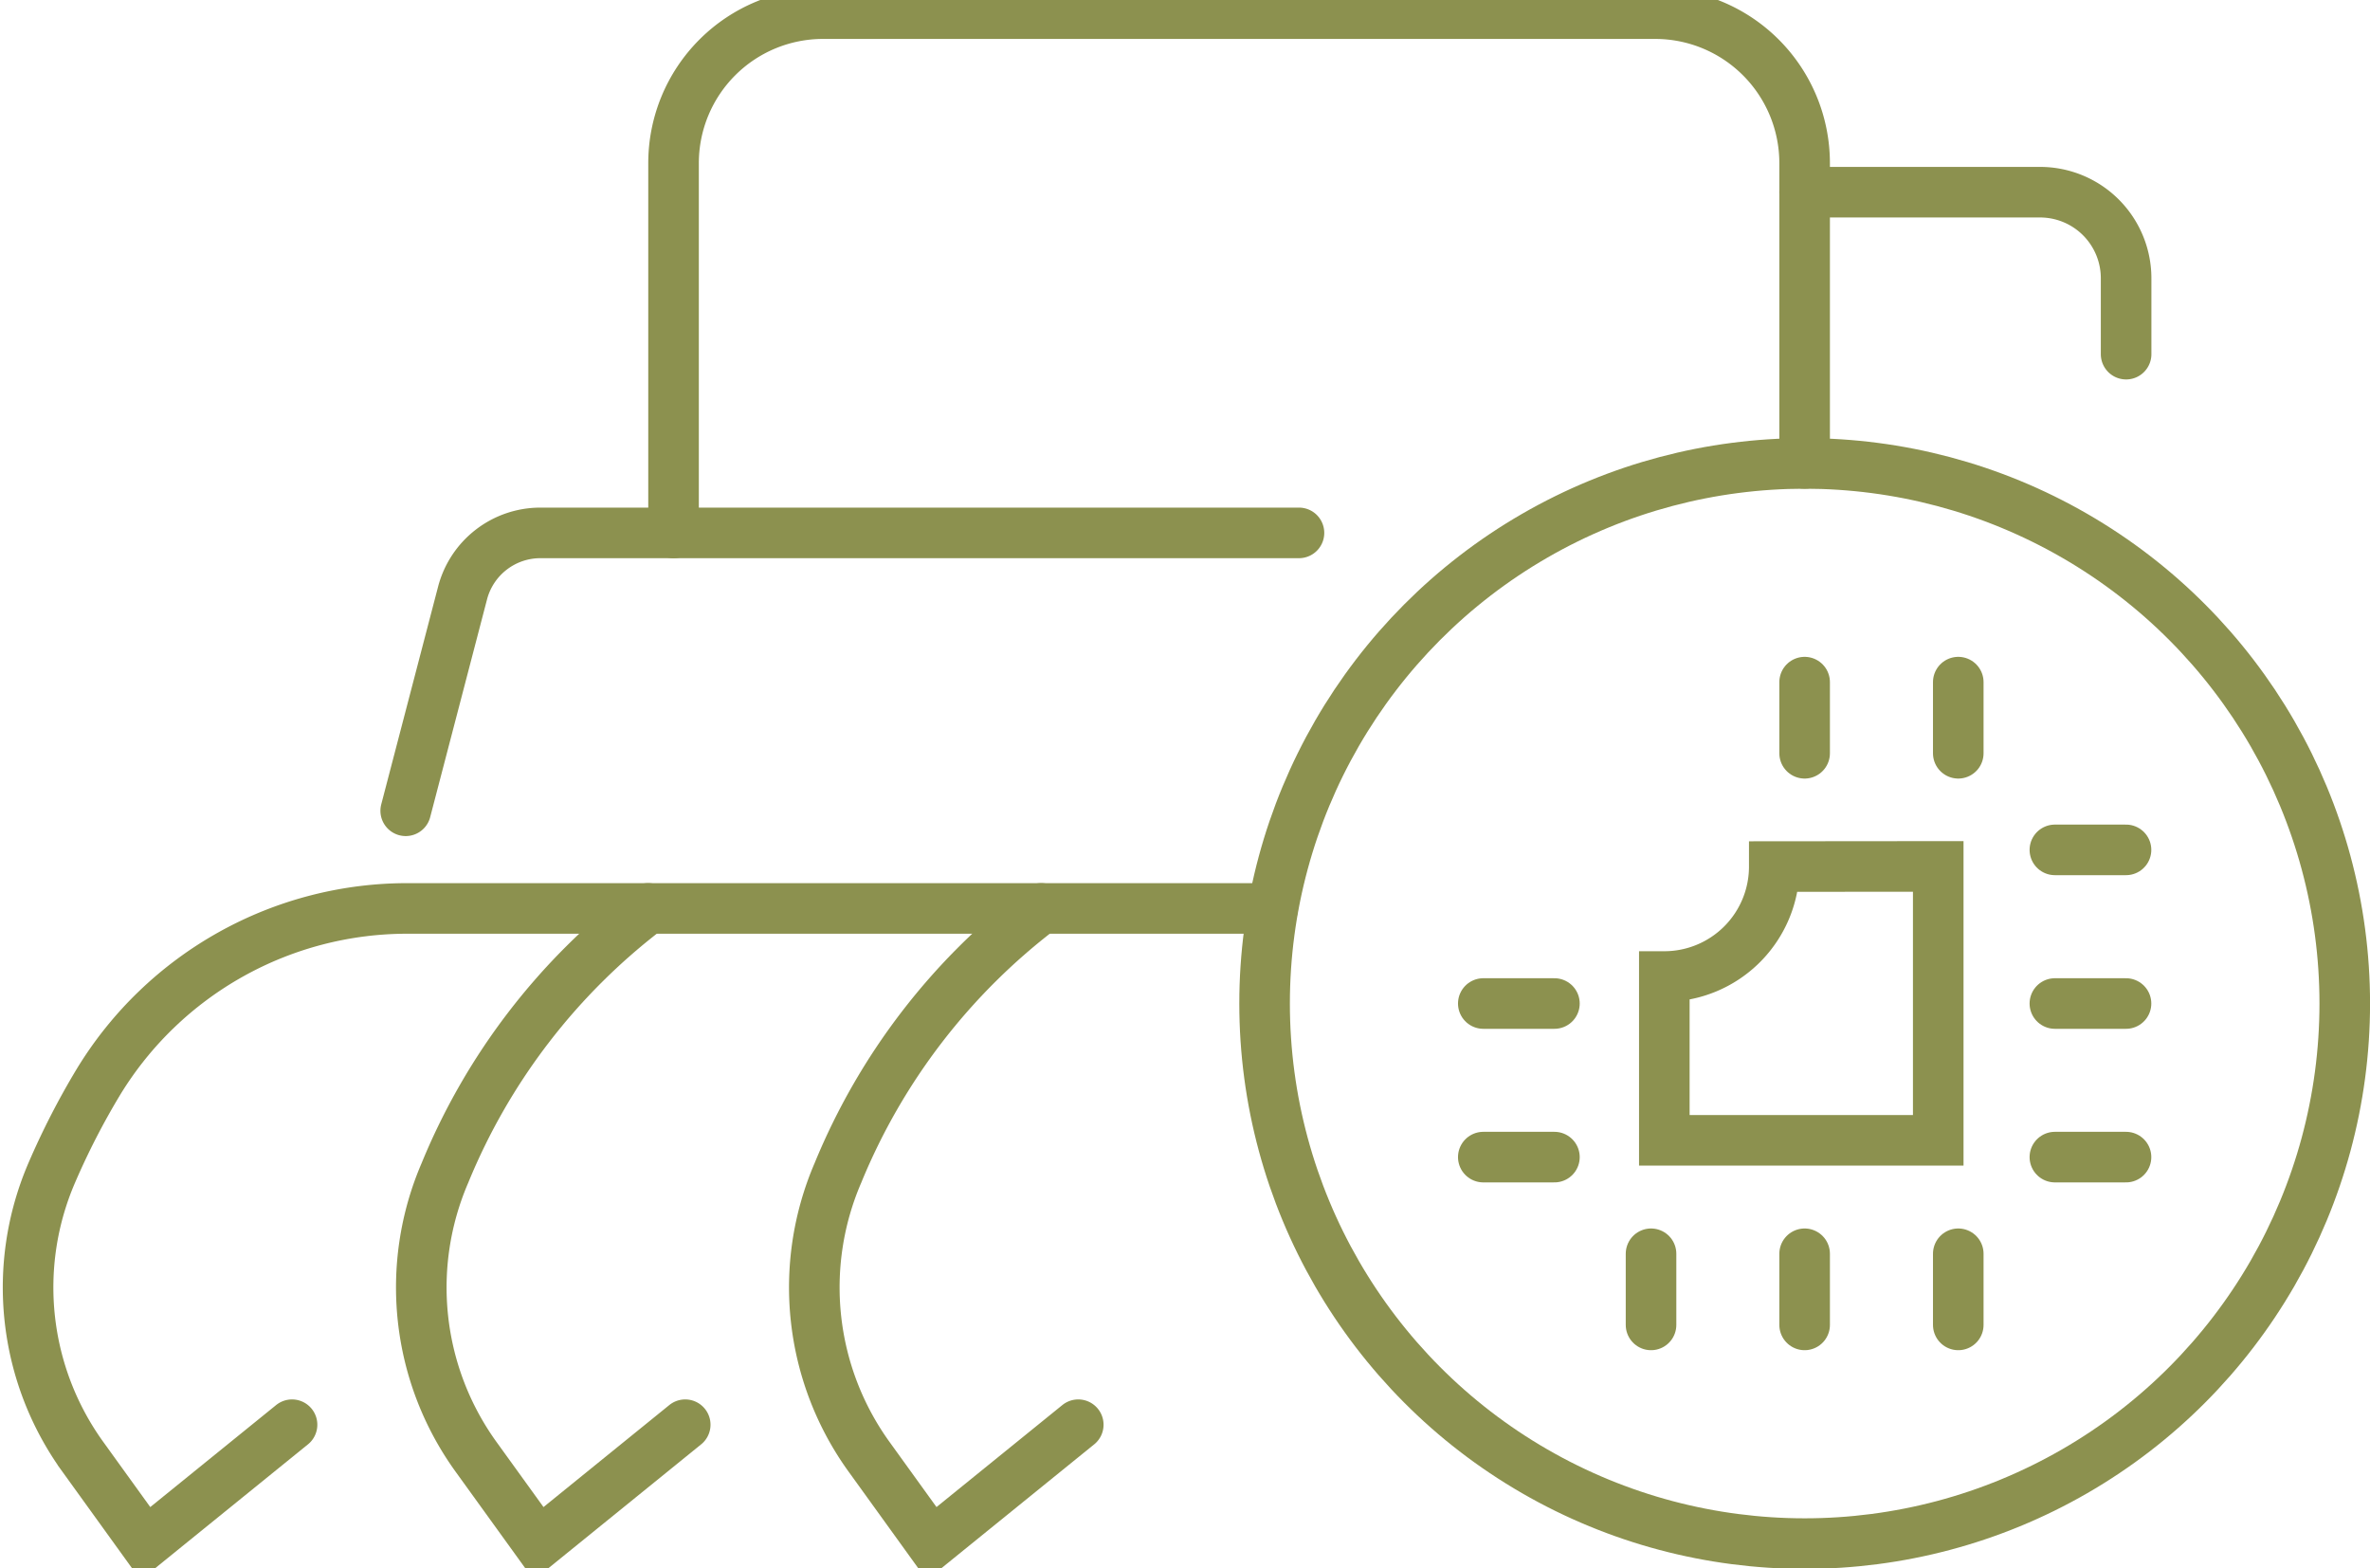
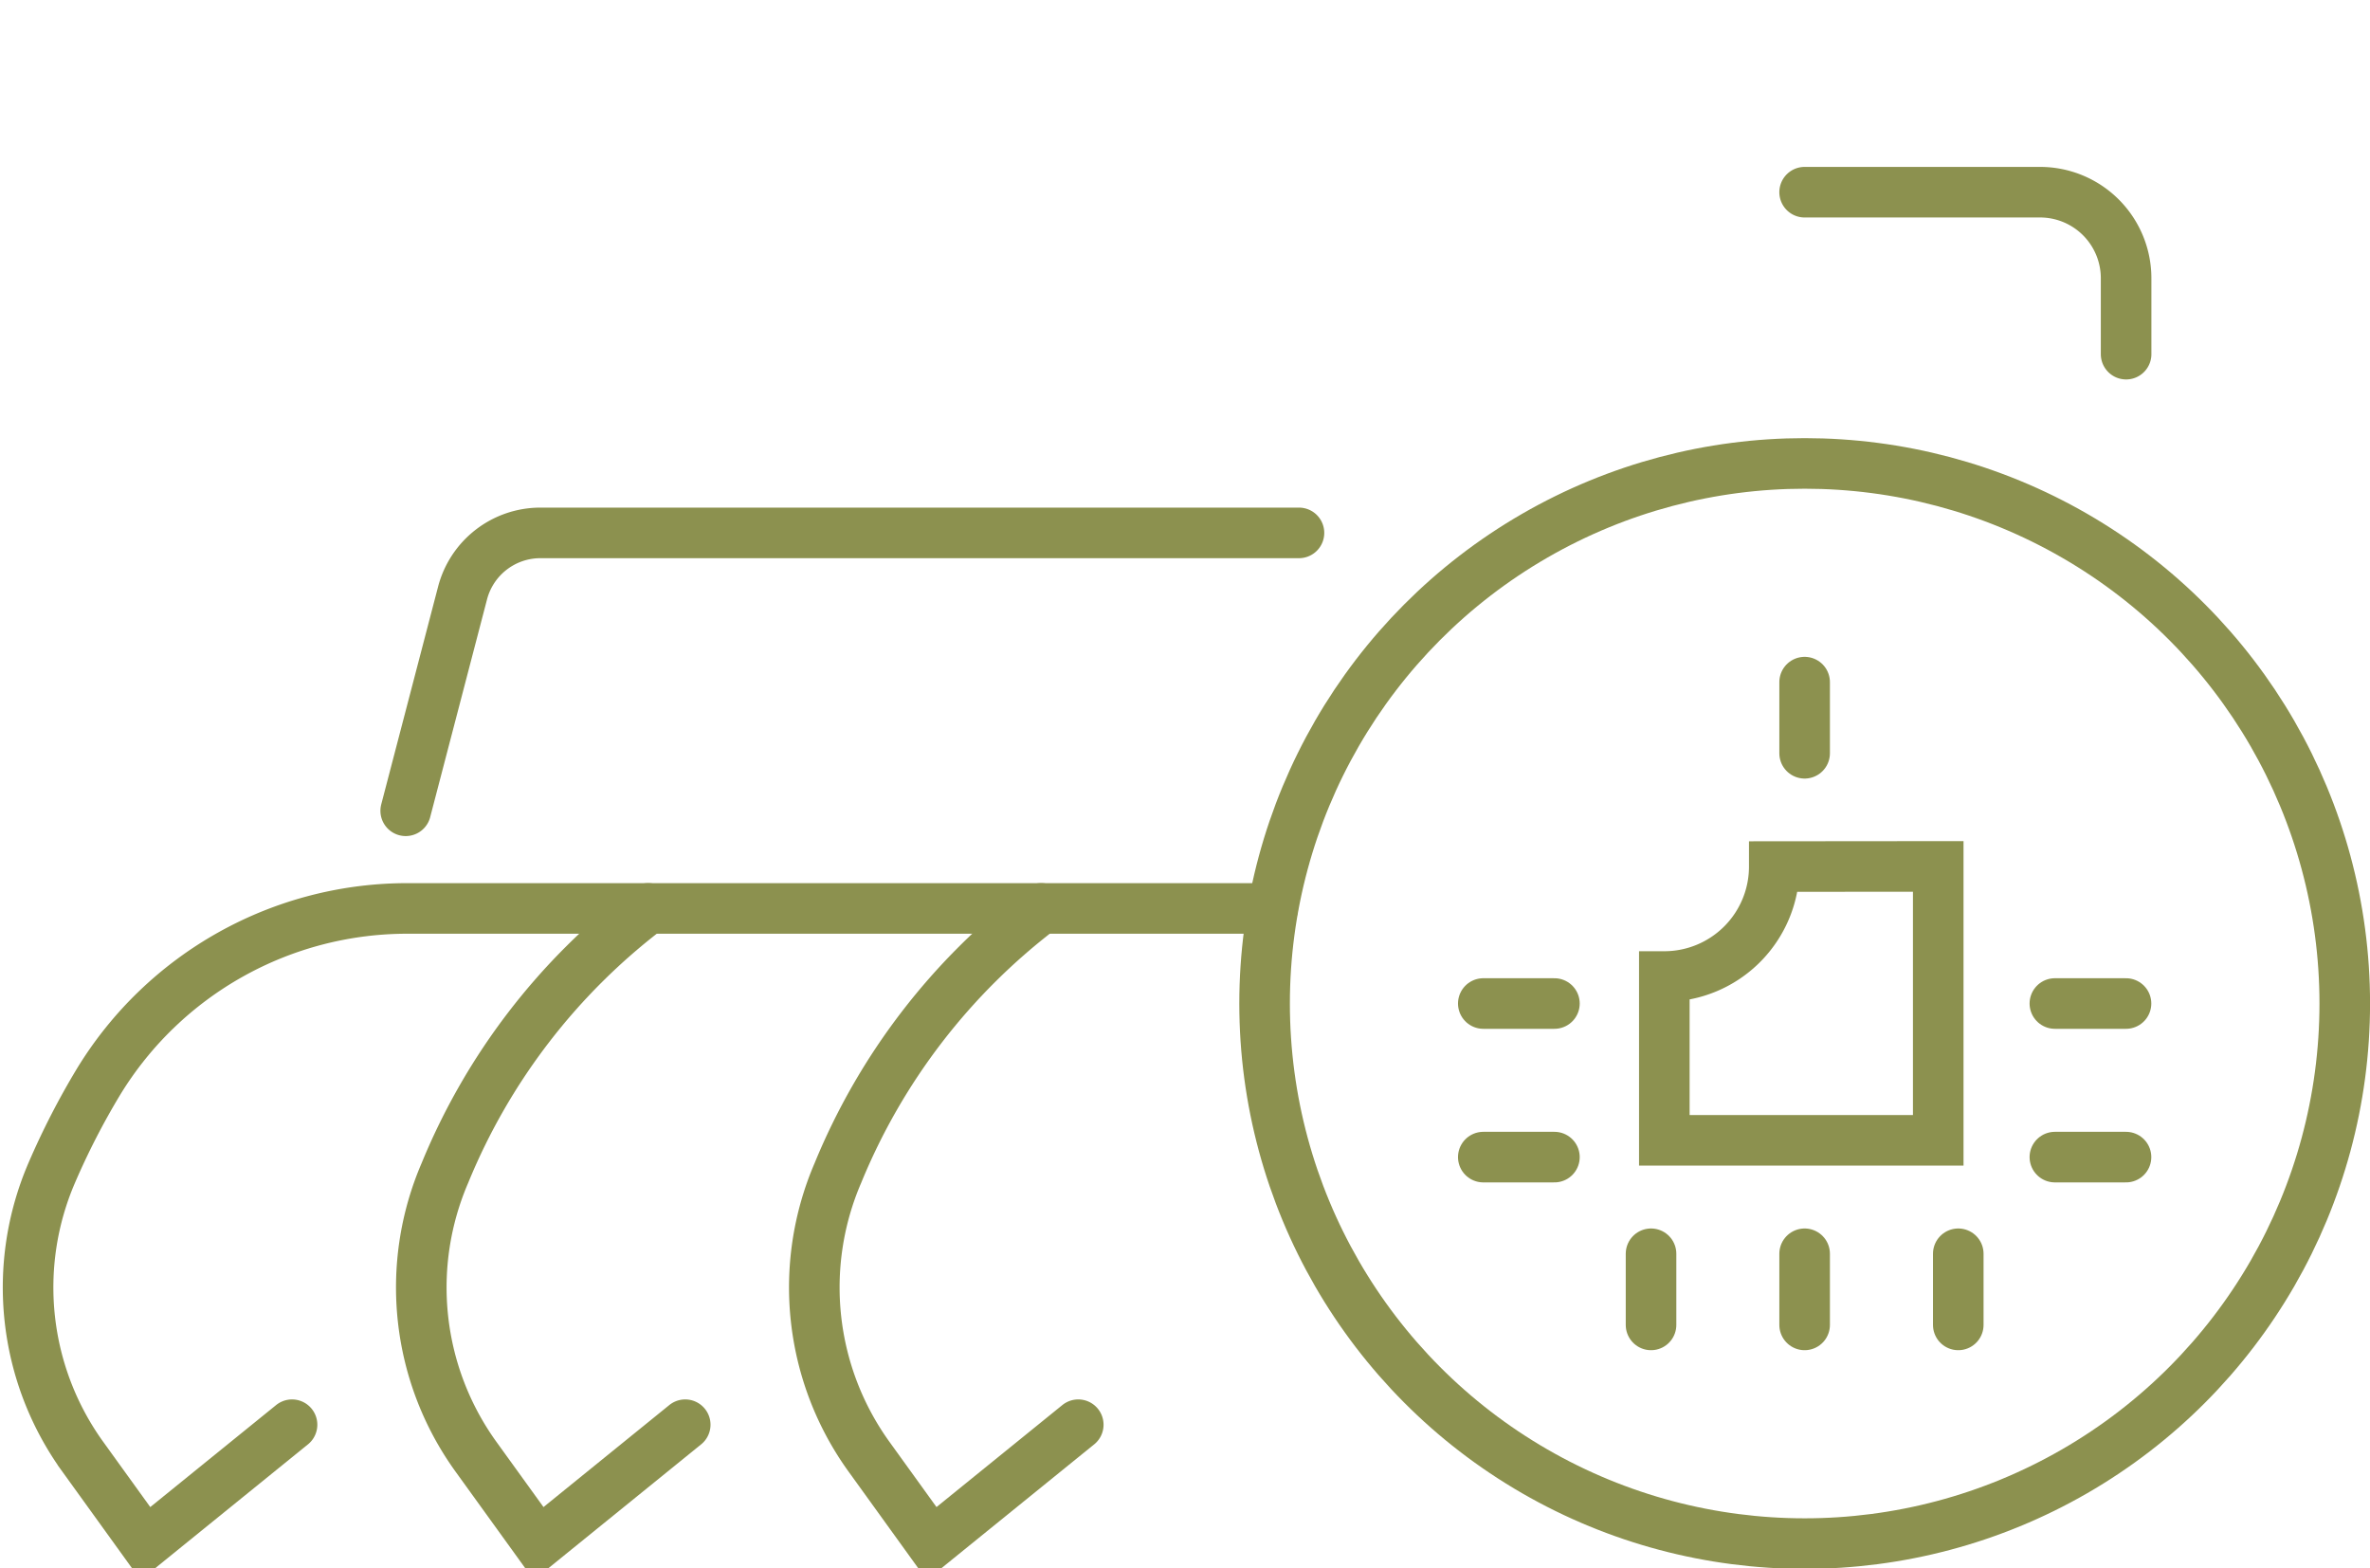
<svg xmlns="http://www.w3.org/2000/svg" preserveAspectRatio="xMidYMid slice" width="68px" height="45px" viewBox="0 0 49.578 33.296">
  <g id="Gruppe_9399" data-name="Gruppe 9399" transform="translate(-1462.141 -1163.478)">
    <g id="Gruppe_9398" data-name="Gruppe 9398">
      <circle id="Ellipse_522" data-name="Ellipse 522" cx="11.298" cy="11.298" r="11.298" transform="translate(1488.595 1173.416)" fill="none" stroke="#8c914f" stroke-linecap="round" stroke-miterlimit="10" stroke-width="1.058" />
      <path id="Pfad_8128" data-name="Pfad 8128" d="M1468.25,1193.525l-3.067,2.486-1.307-1.812a6.053,6.053,0,0,1-.654-5.94,15.723,15.723,0,0,1,.986-1.918,7.562,7.562,0,0,1,6.468-3.616h18.088" fill="none" stroke="#8c914f" stroke-linecap="round" stroke-miterlimit="10" stroke-width="1.058" />
      <path id="Pfad_8129" data-name="Pfad 8129" d="M1475.7,1182.725a13.262,13.262,0,0,0-4.252,5.534,6.053,6.053,0,0,0,.653,5.94l1.308,1.812,3.066-2.486" fill="none" stroke="#8c914f" stroke-linecap="round" stroke-miterlimit="10" stroke-width="1.058" />
      <path id="Pfad_8130" data-name="Pfad 8130" d="M1483.921,1182.725a13.272,13.272,0,0,0-4.252,5.534,6.054,6.054,0,0,0,.654,5.94l1.307,1.812,3.067-2.486" fill="none" stroke="#8c914f" stroke-linecap="round" stroke-miterlimit="10" stroke-width="1.058" />
      <path id="Pfad_8131" data-name="Pfad 8131" d="M1470.628,1180.682l1.189-4.554a1.683,1.683,0,0,1,1.629-1.259h15.868" fill="none" stroke="#8c914f" stroke-linecap="round" stroke-miterlimit="10" stroke-width="1.058" />
-       <path id="Pfad_8132" data-name="Pfad 8132" d="M1476.231,1174.869v-7.734a3.127,3.127,0,0,1,3.128-3.128h17.406a3.127,3.127,0,0,1,3.127,3.128v6.281" fill="none" stroke="#8c914f" stroke-linecap="round" stroke-miterlimit="10" stroke-width="1.058" />
      <path id="Pfad_8133" data-name="Pfad 8133" d="M1499.892,1167.742h4.925a1.8,1.8,0,0,1,1.8,1.8v1.588" fill="none" stroke="#8c914f" stroke-linecap="round" stroke-miterlimit="10" stroke-width="1.058" />
      <g id="Gruppe_9397" data-name="Gruppe 9397">
        <g id="Gruppe_9396" data-name="Gruppe 9396">
          <g id="Gruppe_9395" data-name="Gruppe 9395">
            <g id="Gruppe_9394" data-name="Gruppe 9394">
              <g id="Gruppe_9393" data-name="Gruppe 9393">
-                 <line id="Linie_3462" data-name="Linie 3462" x2="1.488" transform="translate(1505.127 1181.5)" fill="none" stroke="#8c914f" stroke-linecap="round" stroke-miterlimit="10" stroke-width="1.058" />
                <line id="Linie_3463" data-name="Linie 3463" x2="1.488" transform="translate(1505.127 1184.714)" fill="none" stroke="#8c914f" stroke-linecap="round" stroke-miterlimit="10" stroke-width="1.058" />
                <line id="Linie_3464" data-name="Linie 3464" x2="1.488" transform="translate(1505.127 1187.927)" fill="none" stroke="#8c914f" stroke-linecap="round" stroke-miterlimit="10" stroke-width="1.058" />
                <line id="Linie_3465" data-name="Linie 3465" x2="1.488" transform="translate(1493.17 1184.714)" fill="none" stroke="#8c914f" stroke-linecap="round" stroke-miterlimit="10" stroke-width="1.058" />
                <line id="Linie_3466" data-name="Linie 3466" x2="1.488" transform="translate(1493.17 1187.927)" fill="none" stroke="#8c914f" stroke-linecap="round" stroke-miterlimit="10" stroke-width="1.058" />
                <line id="Linie_3467" data-name="Linie 3467" y2="1.488" transform="translate(1503.106 1189.949)" fill="none" stroke="#8c914f" stroke-linecap="round" stroke-miterlimit="10" stroke-width="1.058" />
                <line id="Linie_3468" data-name="Linie 3468" y2="1.488" transform="translate(1499.892 1189.949)" fill="none" stroke="#8c914f" stroke-linecap="round" stroke-miterlimit="10" stroke-width="1.058" />
                <line id="Linie_3469" data-name="Linie 3469" y2="1.488" transform="translate(1496.679 1189.949)" fill="none" stroke="#8c914f" stroke-linecap="round" stroke-miterlimit="10" stroke-width="1.058" />
-                 <line id="Linie_3470" data-name="Linie 3470" y2="1.488" transform="translate(1503.106 1177.991)" fill="none" stroke="#8c914f" stroke-linecap="round" stroke-miterlimit="10" stroke-width="1.058" />
                <line id="Linie_3471" data-name="Linie 3471" y2="1.488" transform="translate(1499.892 1177.991)" fill="none" stroke="#8c914f" stroke-linecap="round" stroke-miterlimit="10" stroke-width="1.058" />
                <path id="Pfad_8134" data-name="Pfad 8134" d="M1499.257,1181.849a2.3,2.3,0,0,1-2.3,2.3v3.427h5.73v-5.73Z" fill="none" stroke="#8c914f" stroke-linecap="round" stroke-miterlimit="10" stroke-width="1.058" />
              </g>
            </g>
          </g>
        </g>
      </g>
    </g>
  </g>
</svg>